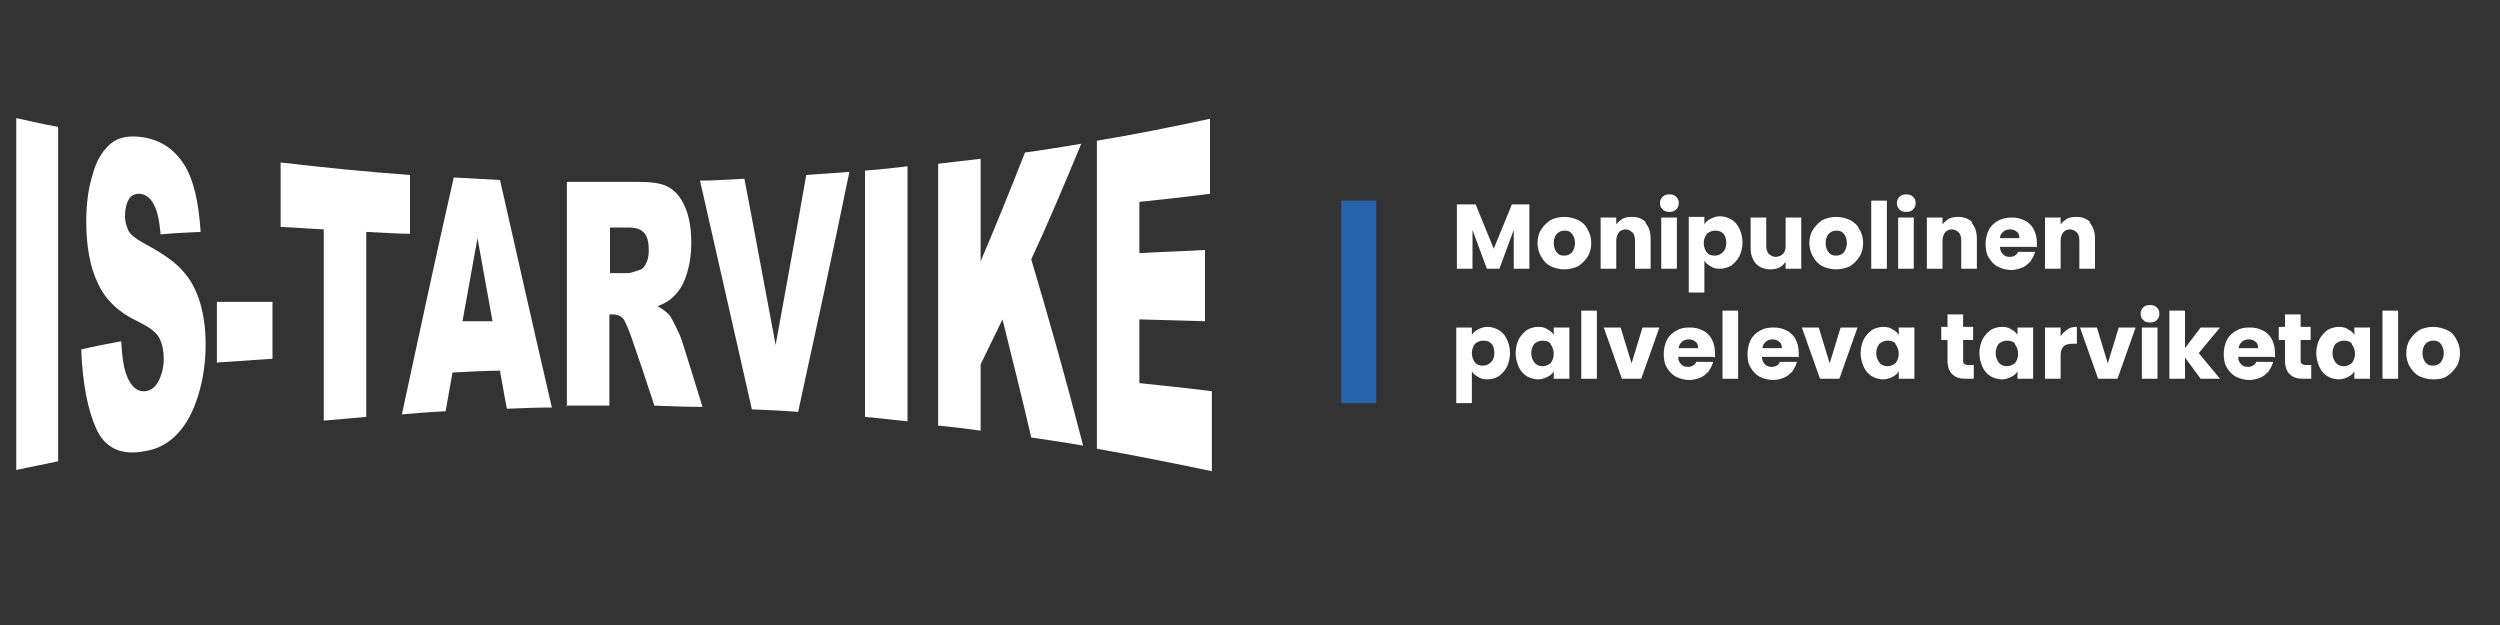
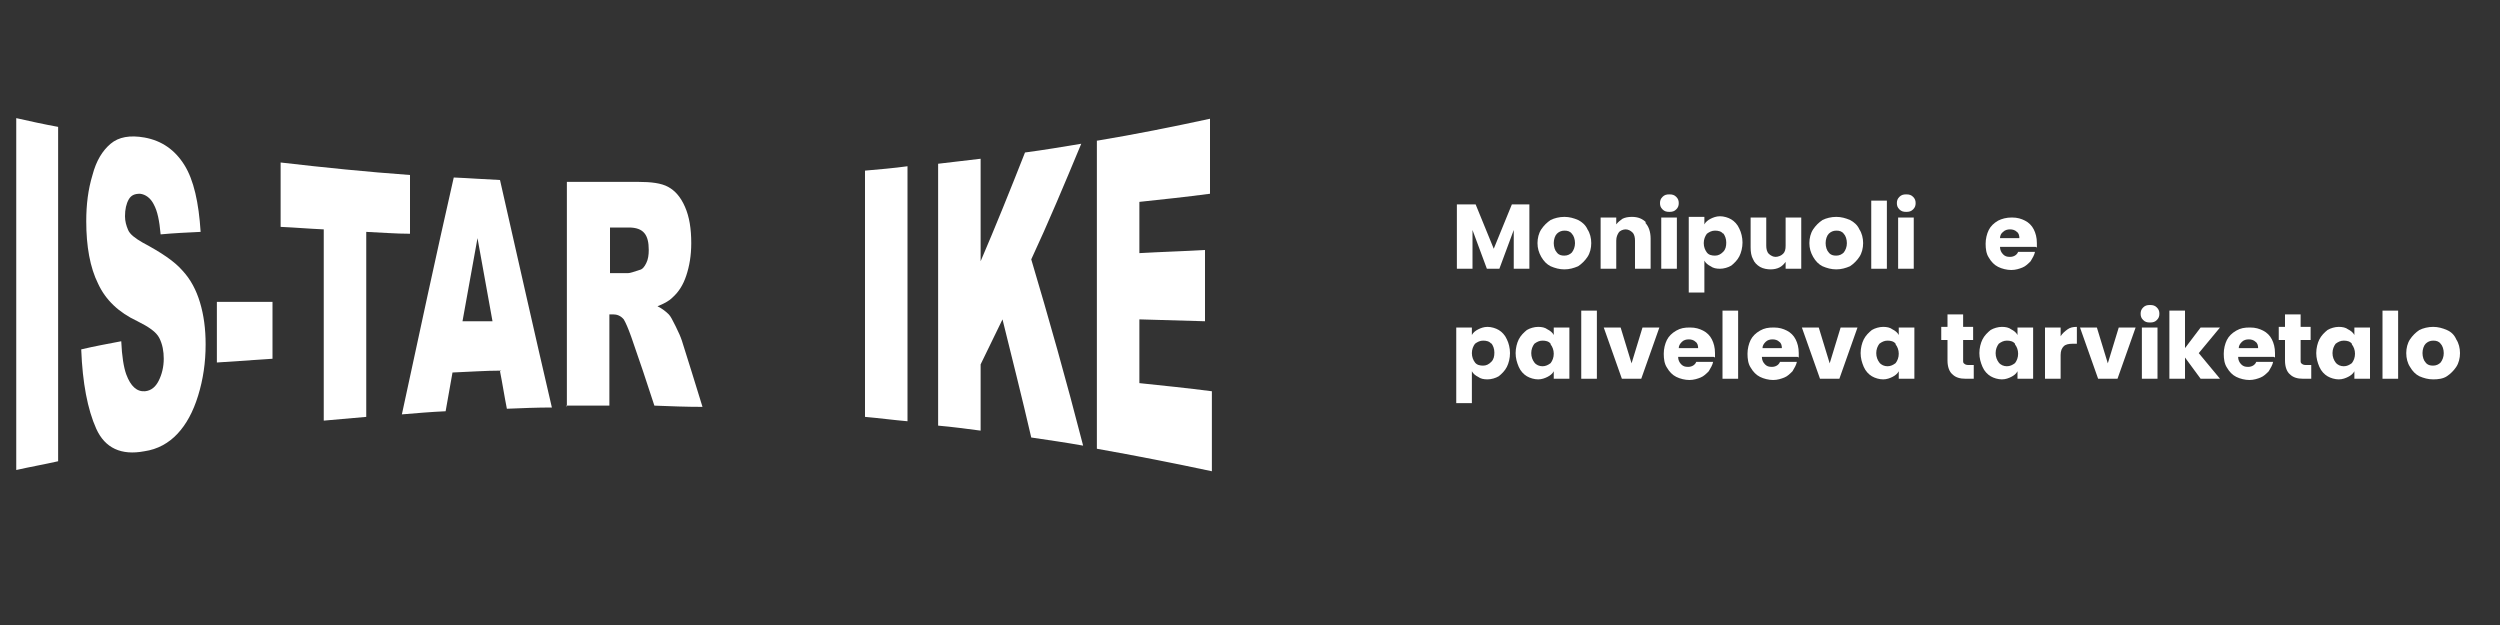
<svg xmlns="http://www.w3.org/2000/svg" width="400" height="100" version="1.1" viewBox="0 0 400 100">
  <rect x="0" y="0" width="400" height="100" fill="#333333" stroke="none" />
  <defs>
    <style>
      .cls-1 {
        fill: #2762ac;
      }

      .cls-2 {
        fill: #fff;
      }
    </style>
  </defs>
  <g>
    <g id="Layer_1">
      <g>
        <path class="cls-2" d="M2.6,18.9c2.2.5,4.5,1,6.7,1.4v53.5c-2.2.5-4.5.9-6.7,1.4V18.9Z" />
        <path class="cls-2" d="M13,55.9c2.1-.5,4.3-.9,6.4-1.3.1,2.4.4,4.2.8,5.3.7,1.9,1.7,2.8,3,2.7,1-.1,1.7-.7,2.2-1.7.5-1,.8-2.2.8-3.5,0-1.2-.2-2.3-.7-3.3-.5-1-1.7-1.8-3.5-2.7-3-1.4-5.1-3.4-6.3-6-1.3-2.6-1.9-6-1.9-10,0-2.7.3-5.1,1-7.4.6-2.3,1.6-3.9,2.9-5,1.3-1.1,3.1-1.4,5.4-1,2.8.5,4.9,2,6.4,4.4,1.5,2.4,2.3,6,2.6,10.7-2.1.1-4.3.2-6.4.4-.2-2.2-.5-3.7-1.1-4.8-.5-1-1.3-1.6-2.2-1.7-.8,0-1.4.2-1.8.9-.4.7-.6,1.6-.6,2.7,0,.8.2,1.5.5,2.2.3.7,1.1,1.3,2.3,2,3,1.6,5.1,3,6.4,4.5,1.3,1.4,2.2,3.1,2.8,5.1.6,2,.9,4.2.9,6.7,0,2.9-.4,5.6-1.2,8.2-.8,2.6-1.9,4.6-3.3,6.1-1.4,1.5-3.2,2.5-5.3,2.8-3.7.7-6.3-.5-7.7-3.6-1.4-3.1-2.2-7.4-2.4-12.6Z" />
        <path class="cls-2" d="M34.7,48.3c3,0,5.9,0,8.9,0v9.1c-3,.2-5.9.4-8.9.6v-9.6Z" />
        <path class="cls-2" d="M44.9,26c6.9.8,13.8,1.5,20.7,2v9.4c-2.3,0-4.6-.2-7-.3v29.6c-2.3.2-4.5.4-6.8.6v-30.6c-2.3-.1-4.6-.3-6.9-.4v-10.4Z" />
        <path class="cls-2" d="M80.2,59.3c-2.6,0-5.2.2-7.8.3-.4,2.1-.7,4.1-1.1,6.2-2.3.1-4.6.3-7,.5,2.8-13,5.5-25.6,8.3-37.9,2.5.1,5,.3,7.4.4,2.8,12.3,5.5,24.4,8.3,36.4-2.4,0-4.8.1-7.2.2-.4-2-.7-4-1.1-6ZM78.8,51.4c-.8-4.4-1.6-8.8-2.4-13.3-.8,4.4-1.6,8.8-2.4,13.3,1.6,0,3.2,0,4.9,0Z" />
        <path class="cls-2" d="M90.7,65.1V29.1c3.8,0,7.6,0,11.4,0,2.1,0,3.7.2,4.8.8,1.1.6,2,1.6,2.7,3.2.7,1.6,1,3.5,1,5.8,0,2-.3,3.7-.8,5.2-.5,1.5-1.2,2.6-2.2,3.5-.6.6-1.4,1-2.4,1.4.8.4,1.4.9,1.8,1.3.3.3.6.9,1.1,1.9.5,1,.8,1.7,1,2.3,1.1,3.5,2.2,7,3.3,10.6-2.6,0-5.1-.1-7.7-.2-1.2-3.7-2.4-7.3-3.7-11-.5-1.4-.9-2.3-1.2-2.8-.5-.6-1.1-.8-1.7-.8-.2,0-.4,0-.6,0v14.6c-2.3,0-4.6,0-6.9,0ZM97.6,43.7c1,0,1.9,0,2.9,0,.3,0,.9-.2,1.8-.5.5-.1.8-.5,1.1-1.1.3-.6.4-1.3.4-2.1,0-1.2-.2-2.1-.7-2.7-.5-.6-1.3-.9-2.5-.9-1,0-2,0-3,0v7.3Z" />
-         <path class="cls-2" d="M112,28.9c2.4,0,4.8-.2,7.1-.3,1.7,8.8,3.3,17.6,5,26.6,1.6-8.9,3.3-18,4.9-27.2,2.3-.2,4.6-.3,6.9-.5-2.7,13.2-5.5,26-8.2,38.4-2.5-.2-4.9-.3-7.4-.4-2.8-12.5-5.6-24.6-8.3-36.6Z" />
        <path class="cls-2" d="M138.4,27.3c2.3-.2,4.6-.4,6.8-.7v40.8c-2.3-.2-4.5-.5-6.8-.7V27.3Z" />
        <path class="cls-2" d="M150.1,26.2c2.3-.3,4.5-.5,6.8-.8v16.4c2.4-5.6,4.7-11.3,7.1-17.4,3-.4,6-.9,9-1.4-2.7,6.5-5.3,12.7-8,18.5,2.8,9.4,5.6,19.3,8.3,29.8-2.8-.5-5.6-.9-8.3-1.3-1.5-6.5-3.1-12.8-4.6-18.9-1.2,2.4-2.3,4.8-3.5,7.2v10.6c-2.3-.3-4.5-.6-6.8-.8V26.2Z" />
        <path class="cls-2" d="M175.6,22.5c6-1,12-2.2,18-3.5v12c-3.8.5-7.5.9-11.3,1.3v8.2c3.5-.2,7-.3,10.5-.5v11.4c-3.5-.1-7-.2-10.5-.3v10.2c3.9.4,7.7.8,11.6,1.3v12.8c-6.1-1.3-12.2-2.5-18.4-3.6V22.5Z" />
      </g>
      <g>
        <path class="cls-2" d="M244.7,32.7v10.3h-2.5v-6.2l-2.3,6.2h-2l-2.3-6.2v6.2h-2.5v-10.3h3l2.9,7.1,2.9-7.1h3Z" />
        <path class="cls-2" d="M248.1,42.6c-.6-.3-1.1-.8-1.5-1.5s-.6-1.4-.6-2.2.2-1.6.6-2.2c.4-.6.9-1.1,1.5-1.5.6-.3,1.4-.5,2.2-.5s1.5.2,2.2.5c.6.3,1.2.8,1.5,1.5.4.6.6,1.4.6,2.2s-.2,1.6-.6,2.2c-.4.6-.9,1.1-1.5,1.5-.7.3-1.4.5-2.2.5s-1.5-.2-2.2-.5ZM251.5,40.4c.3-.4.5-.9.5-1.5s-.2-1.2-.5-1.5c-.3-.4-.7-.5-1.2-.5s-.9.2-1.2.5c-.3.3-.5.9-.5,1.5s.2,1.2.5,1.5c.3.4.7.5,1.2.5s.9-.2,1.2-.5Z" />
        <path class="cls-2" d="M263.2,35.6c.6.6.9,1.5.9,2.6v4.8h-2.5v-4.5c0-.5-.1-1-.4-1.3-.3-.3-.7-.5-1.1-.5s-.9.2-1.1.5-.4.7-.4,1.3v4.5h-2.5v-8.2h2.5v1.1c.3-.4.6-.6,1-.9.4-.2.9-.3,1.5-.3,1,0,1.7.3,2.3.9Z" />
        <path class="cls-2" d="M266,33.5c-.3-.3-.4-.6-.4-1s.1-.7.4-1c.3-.3.6-.4,1.1-.4s.8.1,1.1.4c.3.3.4.6.4,1s-.1.7-.4,1c-.3.3-.6.4-1.1.4s-.8-.1-1.1-.4ZM268.3,34.8v8.2h-2.5v-8.2h2.5Z" />
        <path class="cls-2" d="M273.7,35c.4-.2.9-.4,1.5-.4s1.3.2,1.8.5c.5.3,1,.8,1.3,1.5.3.6.5,1.4.5,2.2s-.2,1.6-.5,2.2c-.3.6-.8,1.1-1.3,1.5-.5.3-1.2.5-1.8.5s-1.1-.1-1.5-.4c-.4-.2-.8-.5-1-.9v5.1h-2.5v-12.1h2.5v1.2c.2-.4.6-.7,1-.9ZM275.7,37.4c-.3-.4-.8-.5-1.3-.5s-.9.2-1.3.5c-.3.4-.5.9-.5,1.5s.2,1.1.5,1.5c.3.4.8.5,1.3.5s.9-.2,1.3-.6c.4-.4.5-.9.5-1.5s-.2-1.1-.5-1.5Z" />
        <path class="cls-2" d="M288.2,34.8v8.2h-2.5v-1.1c-.3.4-.6.7-1,.9-.4.2-.9.3-1.4.3s-1.2-.1-1.7-.4c-.5-.3-.9-.7-1.1-1.2-.3-.5-.4-1.2-.4-1.9v-4.8h2.5v4.5c0,.5.1,1,.4,1.3s.7.5,1.1.5.9-.2,1.2-.5.4-.7.4-1.3v-4.5h2.5Z" />
        <path class="cls-2" d="M291.6,42.6c-.6-.3-1.1-.8-1.5-1.5s-.6-1.4-.6-2.2.2-1.6.6-2.2c.4-.6.9-1.1,1.5-1.5.6-.3,1.4-.5,2.2-.5s1.5.2,2.2.5c.6.3,1.2.8,1.5,1.5.4.6.6,1.4.6,2.2s-.2,1.6-.6,2.2c-.4.6-.9,1.1-1.5,1.5-.7.3-1.4.5-2.2.5s-1.5-.2-2.2-.5ZM295,40.4c.3-.4.5-.9.5-1.5s-.2-1.2-.5-1.5c-.3-.4-.7-.5-1.2-.5s-.9.2-1.2.5c-.3.3-.5.9-.5,1.5s.2,1.2.5,1.5c.3.4.7.5,1.2.5s.9-.2,1.2-.5Z" />
        <path class="cls-2" d="M301.9,32.1v10.9h-2.5v-10.9h2.5Z" />
        <path class="cls-2" d="M303.9,33.5c-.3-.3-.4-.6-.4-1s.1-.7.4-1c.3-.3.6-.4,1.1-.4s.8.1,1.1.4c.3.3.4.6.4,1s-.1.7-.4,1c-.3.3-.6.4-1.1.4s-.8-.1-1.1-.4ZM306.2,34.8v8.2h-2.5v-8.2h2.5Z" />
-         <path class="cls-2" d="M315.4,35.6c.6.6.9,1.5.9,2.6v4.8h-2.5v-4.5c0-.5-.1-1-.4-1.3-.3-.3-.7-.5-1.1-.5s-.9.2-1.1.5-.4.7-.4,1.3v4.5h-2.5v-8.2h2.5v1.1c.3-.4.6-.6,1-.9.4-.2.9-.3,1.5-.3,1,0,1.7.3,2.3.9Z" />
        <path class="cls-2" d="M325.7,39.5h-5.7c0,.5.2.9.5,1.2s.6.4,1.1.4c.6,0,1.1-.3,1.3-.8h2.7c-.1.5-.4,1-.7,1.5-.4.4-.8.8-1.3,1s-1.1.4-1.8.4-1.5-.2-2.1-.5c-.6-.3-1.1-.8-1.5-1.5-.4-.6-.5-1.4-.5-2.2s.2-1.6.5-2.2c.3-.6.8-1.1,1.5-1.5.6-.3,1.3-.5,2.2-.5s1.5.2,2.1.5c.6.3,1.1.8,1.4,1.4.3.6.5,1.3.5,2.2s0,.5,0,.7ZM323.1,38.1c0-.4-.1-.8-.4-1-.3-.3-.7-.4-1.1-.4s-.8.1-1.1.4c-.3.2-.5.6-.5,1h3.1Z" />
-         <path class="cls-2" d="M334.3,35.6c.6.6.9,1.5.9,2.6v4.8h-2.5v-4.5c0-.5-.1-1-.4-1.3-.3-.3-.7-.5-1.1-.5s-.9.2-1.1.5-.4.7-.4,1.3v4.5h-2.5v-8.2h2.5v1.1c.3-.4.6-.6,1-.9.4-.2.9-.3,1.5-.3,1,0,1.7.3,2.3.9Z" />
        <path class="cls-2" d="M236.5,52.7c.4-.2.9-.4,1.5-.4s1.3.2,1.8.5,1,.8,1.3,1.5c.3.6.5,1.4.5,2.2s-.2,1.6-.5,2.2c-.3.6-.8,1.1-1.3,1.5-.5.3-1.2.5-1.8.5s-1.1-.1-1.5-.4c-.4-.2-.8-.5-1-.9v5.1h-2.5v-12.1h2.5v1.2c.2-.4.6-.7,1-.9ZM238.6,55c-.3-.4-.8-.5-1.3-.5s-.9.2-1.3.5c-.3.4-.5.9-.5,1.5s.2,1.1.5,1.5c.3.4.8.5,1.3.5s.9-.2,1.3-.6c.4-.4.5-.9.5-1.5s-.2-1.1-.5-1.5Z" />
        <path class="cls-2" d="M243,54.3c.3-.6.8-1.1,1.3-1.5.5-.3,1.2-.5,1.8-.5s1.1.1,1.5.4c.4.2.8.5,1,.9v-1.2h2.5v8.2h-2.5v-1.2c-.2.4-.6.7-1,.9-.4.2-.9.4-1.5.4s-1.3-.2-1.8-.5c-.5-.3-1-.8-1.3-1.5s-.5-1.4-.5-2.2.2-1.6.5-2.2ZM248.1,55c-.3-.4-.8-.5-1.3-.5s-.9.2-1.3.5c-.3.4-.5.9-.5,1.5s.2,1.1.5,1.5c.3.4.8.6,1.3.6s.9-.2,1.3-.5c.3-.4.5-.9.5-1.5s-.2-1.1-.5-1.5Z" />
        <path class="cls-2" d="M255.5,49.7v10.9h-2.5v-10.9h2.5Z" />
        <path class="cls-2" d="M261,58.3l1.8-5.9h2.7l-2.9,8.2h-3.1l-2.9-8.2h2.7l1.8,5.9Z" />
        <path class="cls-2" d="M274.2,57.1h-5.7c0,.5.2.9.5,1.2.3.3.6.4,1.1.4.6,0,1.1-.3,1.3-.8h2.7c-.1.5-.4,1-.7,1.5-.4.4-.8.8-1.3,1-.5.2-1.1.4-1.8.4s-1.5-.2-2.1-.5c-.6-.3-1.1-.8-1.5-1.5-.4-.6-.5-1.4-.5-2.2s.2-1.6.5-2.2c.3-.6.8-1.1,1.5-1.5s1.3-.5,2.2-.5,1.5.2,2.1.5c.6.3,1.1.8,1.4,1.4s.5,1.3.5,2.2,0,.5,0,.7ZM271.7,55.7c0-.4-.1-.8-.4-1-.3-.3-.7-.4-1.1-.4s-.8.1-1.1.4-.5.6-.5,1h3.1Z" />
        <path class="cls-2" d="M278.1,49.7v10.9h-2.5v-10.9h2.5Z" />
        <path class="cls-2" d="M287.6,57.1h-5.7c0,.5.2.9.5,1.2.3.3.6.4,1.1.4.6,0,1.1-.3,1.3-.8h2.7c-.1.5-.4,1-.7,1.5-.4.4-.8.8-1.3,1-.5.2-1.1.4-1.8.4s-1.5-.2-2.1-.5c-.6-.3-1.1-.8-1.5-1.5-.4-.6-.5-1.4-.5-2.2s.2-1.6.5-2.2c.3-.6.8-1.1,1.5-1.5s1.3-.5,2.2-.5,1.5.2,2.1.5c.6.3,1.1.8,1.4,1.4s.5,1.3.5,2.2,0,.5,0,.7ZM285.1,55.7c0-.4-.1-.8-.4-1-.3-.3-.7-.4-1.1-.4s-.8.1-1.1.4-.5.6-.5,1h3.1Z" />
        <path class="cls-2" d="M292.7,58.3l1.8-5.9h2.7l-2.9,8.2h-3.1l-2.9-8.2h2.7l1.8,5.9Z" />
        <path class="cls-2" d="M298.2,54.3c.3-.6.8-1.1,1.3-1.5.5-.3,1.2-.5,1.8-.5s1.1.1,1.5.4c.4.2.8.5,1,.9v-1.2h2.5v8.2h-2.5v-1.2c-.2.4-.6.7-1,.9-.4.2-.9.4-1.5.4s-1.3-.2-1.8-.5c-.5-.3-1-.8-1.3-1.5s-.5-1.4-.5-2.2.2-1.6.5-2.2ZM303.3,55c-.3-.4-.8-.5-1.3-.5s-.9.2-1.3.5c-.3.4-.5.9-.5,1.5s.2,1.1.5,1.5c.3.4.8.6,1.3.6s.9-.2,1.3-.5c.3-.4.5-.9.5-1.5s-.2-1.1-.5-1.5Z" />
        <path class="cls-2" d="M315.8,58.5v2.1h-1.3c-.9,0-1.6-.2-2.1-.7-.5-.4-.8-1.2-.8-2.2v-3.3h-1v-2.1h1v-2h2.5v2h1.6v2.1h-1.6v3.3c0,.2,0,.4.2.5.1.1.3.2.6.2h.9Z" />
        <path class="cls-2" d="M317.2,54.3c.3-.6.8-1.1,1.3-1.5.5-.3,1.2-.5,1.8-.5s1.1.1,1.5.4c.4.2.8.5,1,.9v-1.2h2.5v8.2h-2.5v-1.2c-.2.4-.6.7-1,.9-.4.2-.9.4-1.5.4s-1.3-.2-1.8-.5c-.5-.3-1-.8-1.3-1.5s-.5-1.4-.5-2.2.2-1.6.5-2.2ZM322.4,55c-.3-.4-.8-.5-1.3-.5s-.9.2-1.3.5c-.3.4-.5.9-.5,1.5s.2,1.1.5,1.5c.3.4.8.6,1.3.6s.9-.2,1.3-.5c.3-.4.5-.9.5-1.5s-.2-1.1-.5-1.5Z" />
        <path class="cls-2" d="M330.8,52.7c.4-.3.9-.4,1.5-.4v2.7h-.7c-.6,0-1.1.1-1.4.4-.3.3-.5.7-.5,1.4v3.8h-2.5v-8.2h2.5v1.4c.3-.5.7-.8,1.1-1.1Z" />
        <path class="cls-2" d="M337.2,58.3l1.8-5.9h2.7l-2.9,8.2h-3.1l-2.9-8.2h2.7l1.8,5.9Z" />
        <path class="cls-2" d="M342.9,51.2c-.3-.3-.4-.6-.4-1s.1-.7.4-1c.3-.3.6-.4,1.1-.4s.8.1,1.1.4c.3.3.4.6.4,1s-.1.7-.4,1c-.3.3-.6.4-1.1.4s-.8-.1-1.1-.4ZM345.2,52.4v8.2h-2.5v-8.2h2.5Z" />
        <path class="cls-2" d="M352.1,60.6l-2.5-3.4v3.4h-2.5v-10.9h2.5v6l2.5-3.3h3.1l-3.4,4.1,3.4,4.1h-3.1Z" />
        <path class="cls-2" d="M363.8,57.1h-5.7c0,.5.2.9.5,1.2.3.3.6.4,1.1.4.6,0,1.1-.3,1.3-.8h2.7c-.1.5-.4,1-.7,1.5-.4.4-.8.8-1.3,1-.5.2-1.1.4-1.8.4s-1.5-.2-2.1-.5c-.6-.3-1.1-.8-1.5-1.5-.4-.6-.5-1.4-.5-2.2s.2-1.6.5-2.2c.3-.6.8-1.1,1.5-1.5s1.3-.5,2.2-.5,1.5.2,2.1.5c.6.3,1.1.8,1.4,1.4s.5,1.3.5,2.2,0,.5,0,.7ZM361.3,55.7c0-.4-.1-.8-.4-1-.3-.3-.7-.4-1.1-.4s-.8.1-1.1.4-.5.6-.5,1h3.1Z" />
        <path class="cls-2" d="M369.8,58.5v2.1h-1.3c-.9,0-1.6-.2-2.1-.7-.5-.4-.8-1.2-.8-2.2v-3.3h-1v-2.1h1v-2h2.5v2h1.6v2.1h-1.6v3.3c0,.2,0,.4.2.5.1.1.3.2.6.2h.9Z" />
        <path class="cls-2" d="M371.1,54.3c.3-.6.8-1.1,1.3-1.5.5-.3,1.2-.5,1.8-.5s1.1.1,1.5.4c.4.2.8.5,1,.9v-1.2h2.5v8.2h-2.5v-1.2c-.2.4-.6.7-1,.9-.4.2-.9.4-1.5.4s-1.3-.2-1.8-.5c-.5-.3-1-.8-1.3-1.5s-.5-1.4-.5-2.2.2-1.6.5-2.2ZM376.3,55c-.3-.4-.8-.5-1.3-.5s-.9.2-1.3.5c-.3.4-.5.9-.5,1.5s.2,1.1.5,1.5c.3.4.8.6,1.3.6s.9-.2,1.3-.5c.3-.4.5-.9.5-1.5s-.2-1.1-.5-1.5Z" />
        <path class="cls-2" d="M383.7,49.7v10.9h-2.5v-10.9h2.5Z" />
        <path class="cls-2" d="M387.1,60.2c-.6-.3-1.1-.8-1.5-1.5-.4-.6-.6-1.4-.6-2.2s.2-1.6.6-2.2c.4-.6.9-1.1,1.5-1.5.6-.3,1.4-.5,2.2-.5s1.5.2,2.2.5,1.2.8,1.5,1.5c.4.6.6,1.4.6,2.2s-.2,1.6-.6,2.2c-.4.6-.9,1.1-1.5,1.5s-1.4.5-2.2.5-1.5-.2-2.2-.5ZM390.5,58c.3-.4.5-.9.5-1.5s-.2-1.2-.5-1.5c-.3-.4-.7-.5-1.2-.5s-.9.2-1.2.5c-.3.3-.5.9-.5,1.5s.2,1.2.5,1.5c.3.4.7.5,1.2.5s.9-.2,1.2-.5Z" />
      </g>
-       <rect class="cls-1" x="214.6" y="32.1" width="5.6" height="32.4" />
    </g>
  </g>
</svg>